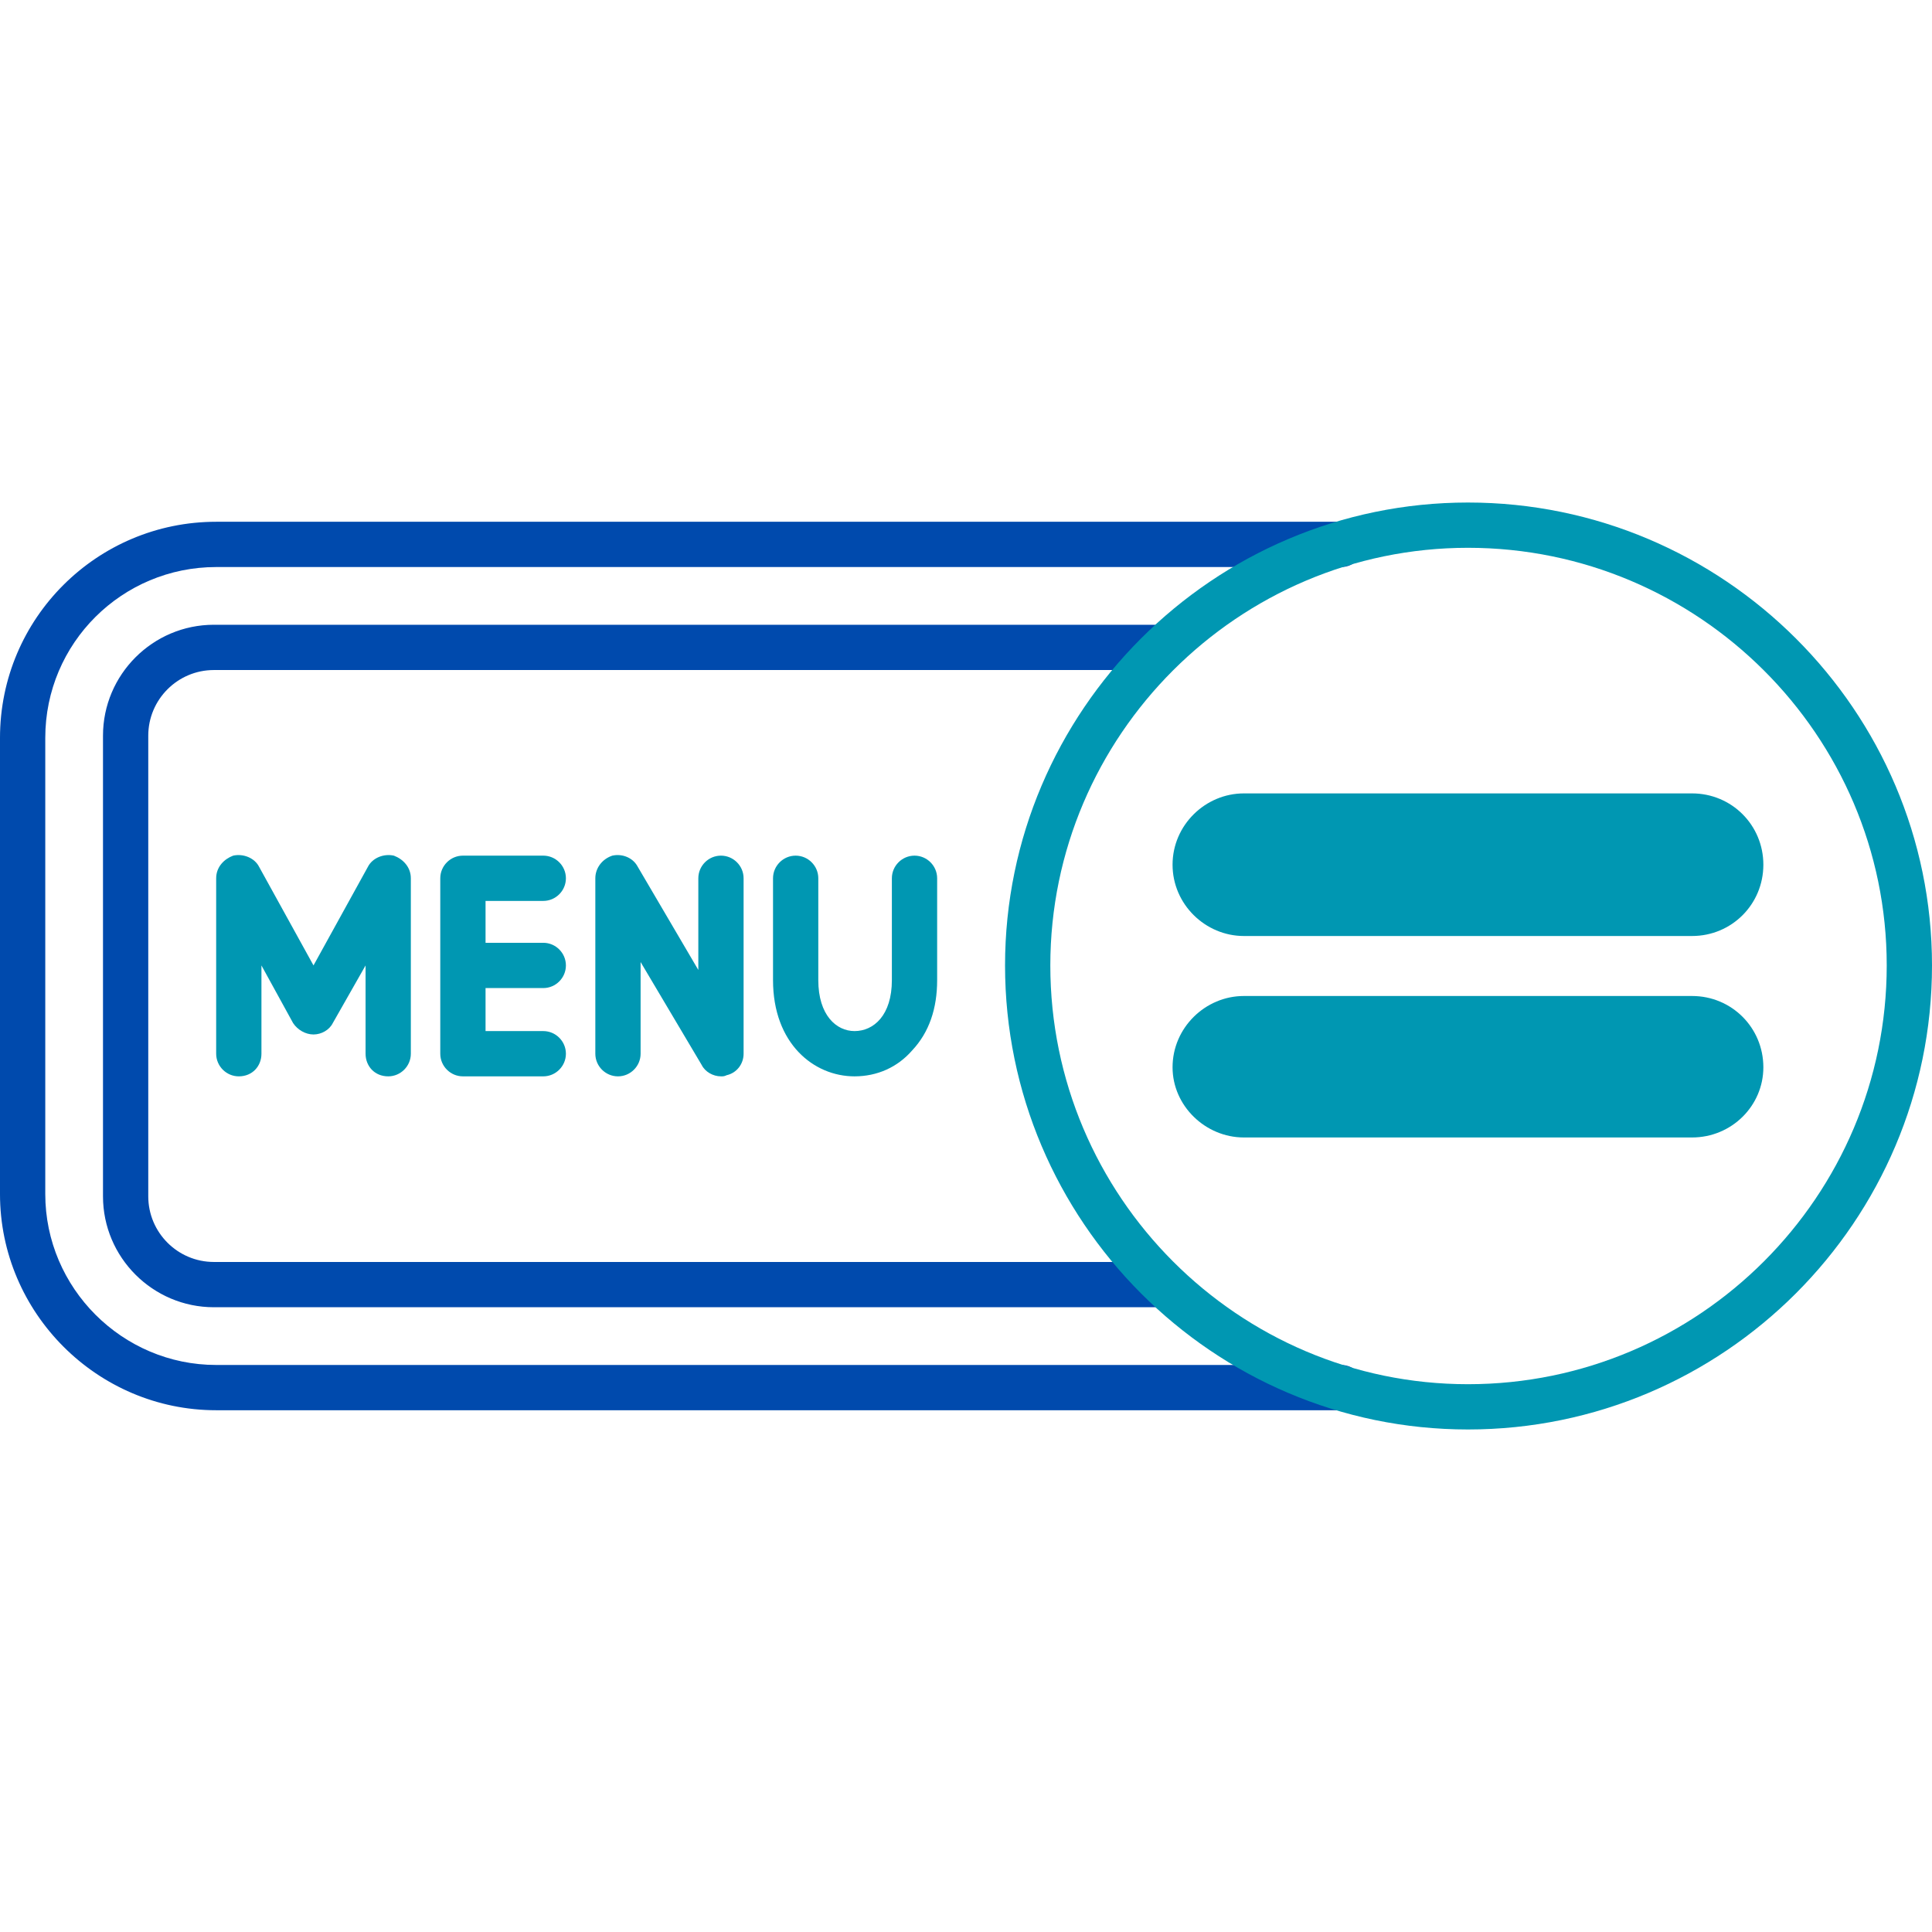
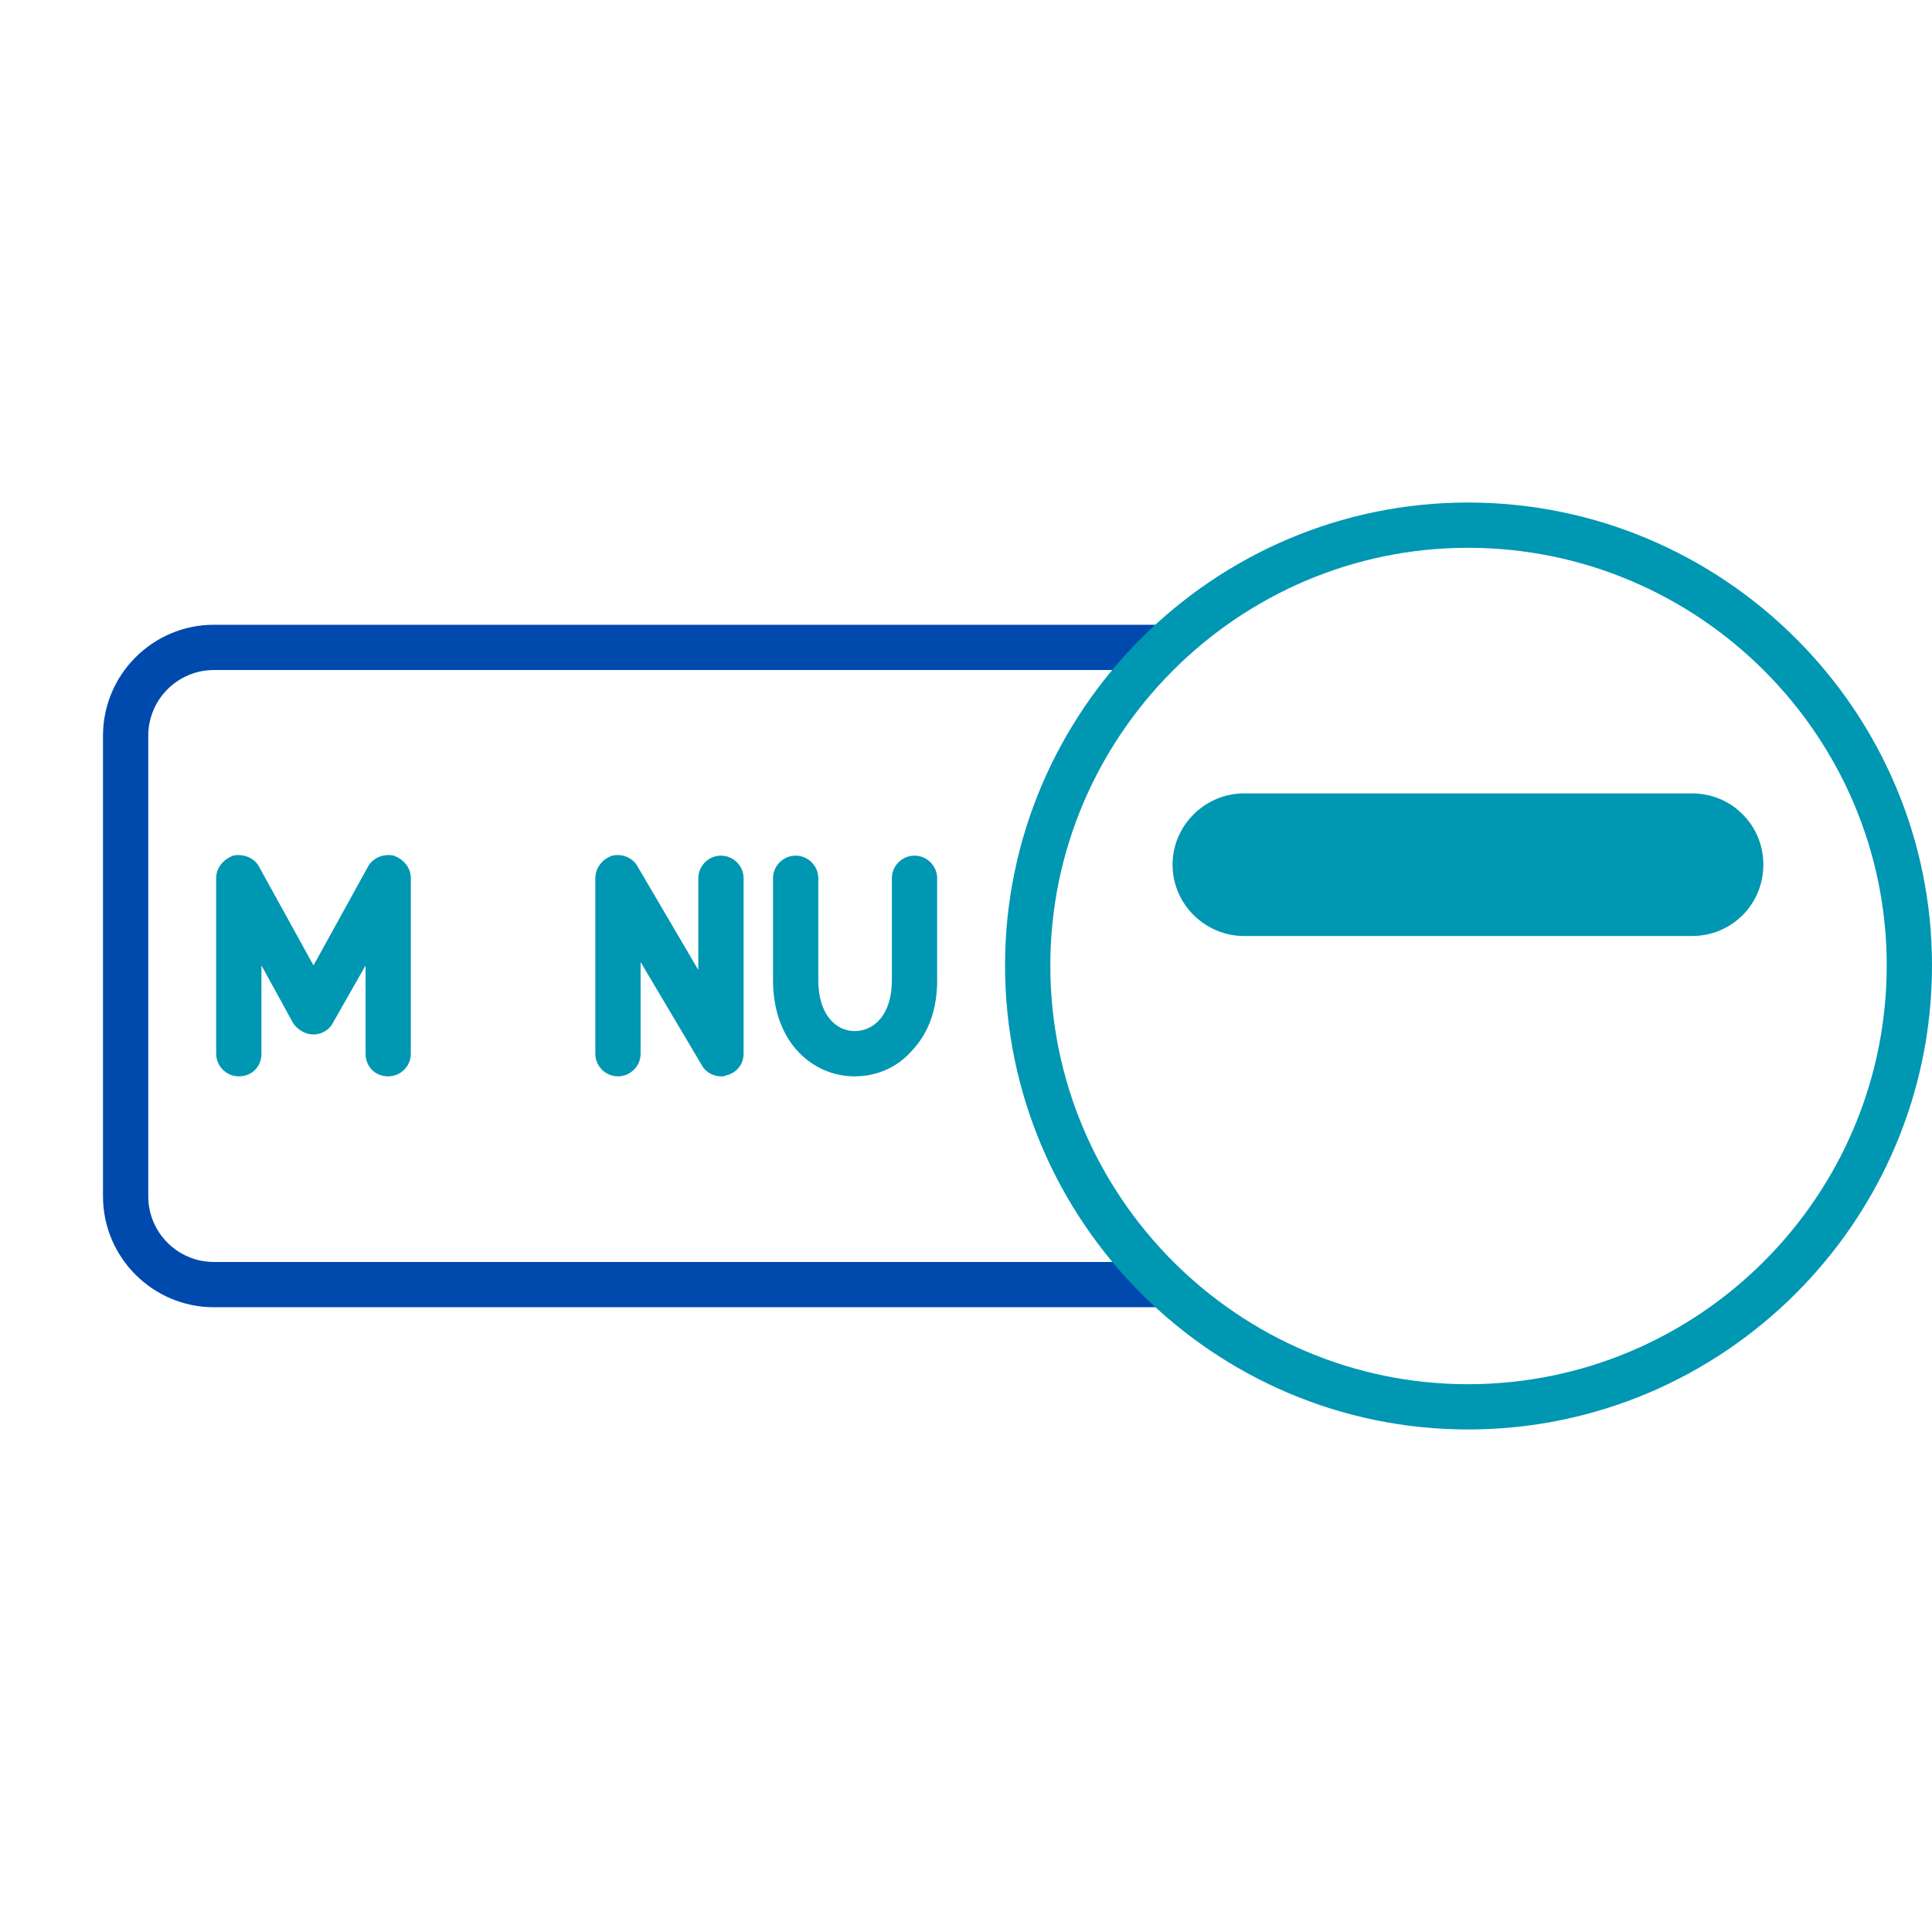
<svg xmlns="http://www.w3.org/2000/svg" clip-rule="evenodd" fill="#000000" fill-rule="evenodd" height="1707" image-rendering="optimizeQuality" preserveAspectRatio="xMidYMid meet" shape-rendering="geometricPrecision" text-rendering="geometricPrecision" version="1" viewBox="0.0 444.0 1707.0 819.0" width="1707" zoomAndPan="magnify">
  <g>
    <g id="change1_1">
      <path d="M343 951c-12,0 -20,-9 -20,-20l0 -78 -29 51c-3,6 -10,10 -17,10 -7,0 -14,-4 -18,-10l-28 -51 0 78c0,11 -8,20 -20,20 -11,0 -20,-9 -20,-20l0 -155c0,-10 7,-17 15,-20 9,-2 19,2 23,10l48 87 48 -87c4,-8 14,-12 23,-10 8,3 15,10 15,20l0 155c0,11 -9,20 -20,20z" fill="#0097b2" />
    </g>
    <g id="change1_2">
-       <path d="M480 951l-71 0c-11,0 -20,-9 -20,-20l0 -155c0,-11 9,-20 20,-20l71 0c11,0 20,9 20,20 0,11 -9,20 -20,20l-51 0 0 37 51 0c11,0 20,9 20,20 0,11 -9,20 -20,20l-51 0 0 38 51 0c11,0 20,9 20,20 0,11 -9,20 -20,20z" fill="#0097b2" />
-     </g>
+       </g>
    <g id="change1_3">
      <path d="M637 951c-7,0 -14,-4 -17,-10l-54 -91 0 81c0,11 -9,20 -20,20 -11,0 -20,-9 -20,-20l0 -155c0,-9 6,-17 15,-20 9,-2 18,2 22,9l54 92 0 -81c0,-11 9,-20 20,-20 11,0 20,9 20,20l0 155c0,9 -6,17 -15,19 -2,1 -3,1 -5,1z" fill="#0097b2" />
    </g>
    <g id="change1_4">
      <path d="M755 951c-36,0 -72,-29 -72,-85l0 -90c0,-11 9,-20 20,-20 11,0 20,9 20,20l0 90c0,31 16,45 32,45 17,0 33,-14 33,-45l0 -90c0,-11 9,-20 20,-20 11,0 20,9 20,20l0 90c0,25 -7,46 -22,62 -13,15 -31,23 -51,23z" fill="#0097b2" />
    </g>
    <g id="change2_1">
      <path d="M1028 1155l-839 0c-54,0 -98,-44 -98,-98l0 -407c0,-54 44,-98 98,-98l839 0c11,0 20,9 20,20 0,11 -9,20 -20,20l-839 0c-32,0 -58,26 -58,58l0 407c0,32 26,58 58,58l839 0c11,0 20,9 20,20 0,11 -9,20 -20,20z" fill="#004aad" />
    </g>
    <g id="change2_2">
-       <path d="M1185 1246l-994 0c-105,0 -191,-86 -191,-191l0 -403c0,-106 86,-191 191,-191l994 0c11,0 20,9 20,20 0,11 -9,20 -20,20l-994 0c-83,0 -151,67 -151,151l0 403c0,83 68,151 151,151l994 0c11,0 20,9 20,20 0,11 -9,20 -20,20z" fill="#004aad" />
-     </g>
+       </g>
    <g id="change1_5">
      <path d="M1495 827l-396 0c-34,0 -63,-28 -63,-63 0,-35 29,-63 63,-63l396 0c35,0 63,28 63,63 0,35 -28,63 -63,63z" fill="#0097b2" />
    </g>
    <g id="change1_6">
-       <path d="M1495 1005l-396 0c-34,0 -63,-28 -63,-62 0,-35 29,-63 63,-63l396 0c35,0 63,28 63,63 0,34 -28,62 -63,62z" fill="#0097b2" />
-     </g>
+       </g>
    <g id="change1_7">
      <path d="M1297 1263c-225,0 -409,-184 -409,-410 0,-225 184,-409 409,-409 226,0 410,184 410,409 0,226 -184,410 -410,410zm0 -779c-203,0 -369,166 -369,369 0,204 166,370 369,370 204,0 370,-166 370,-370 0,-203 -166,-369 -370,-369z" fill="#0097b2" />
    </g>
  </g>
</svg>